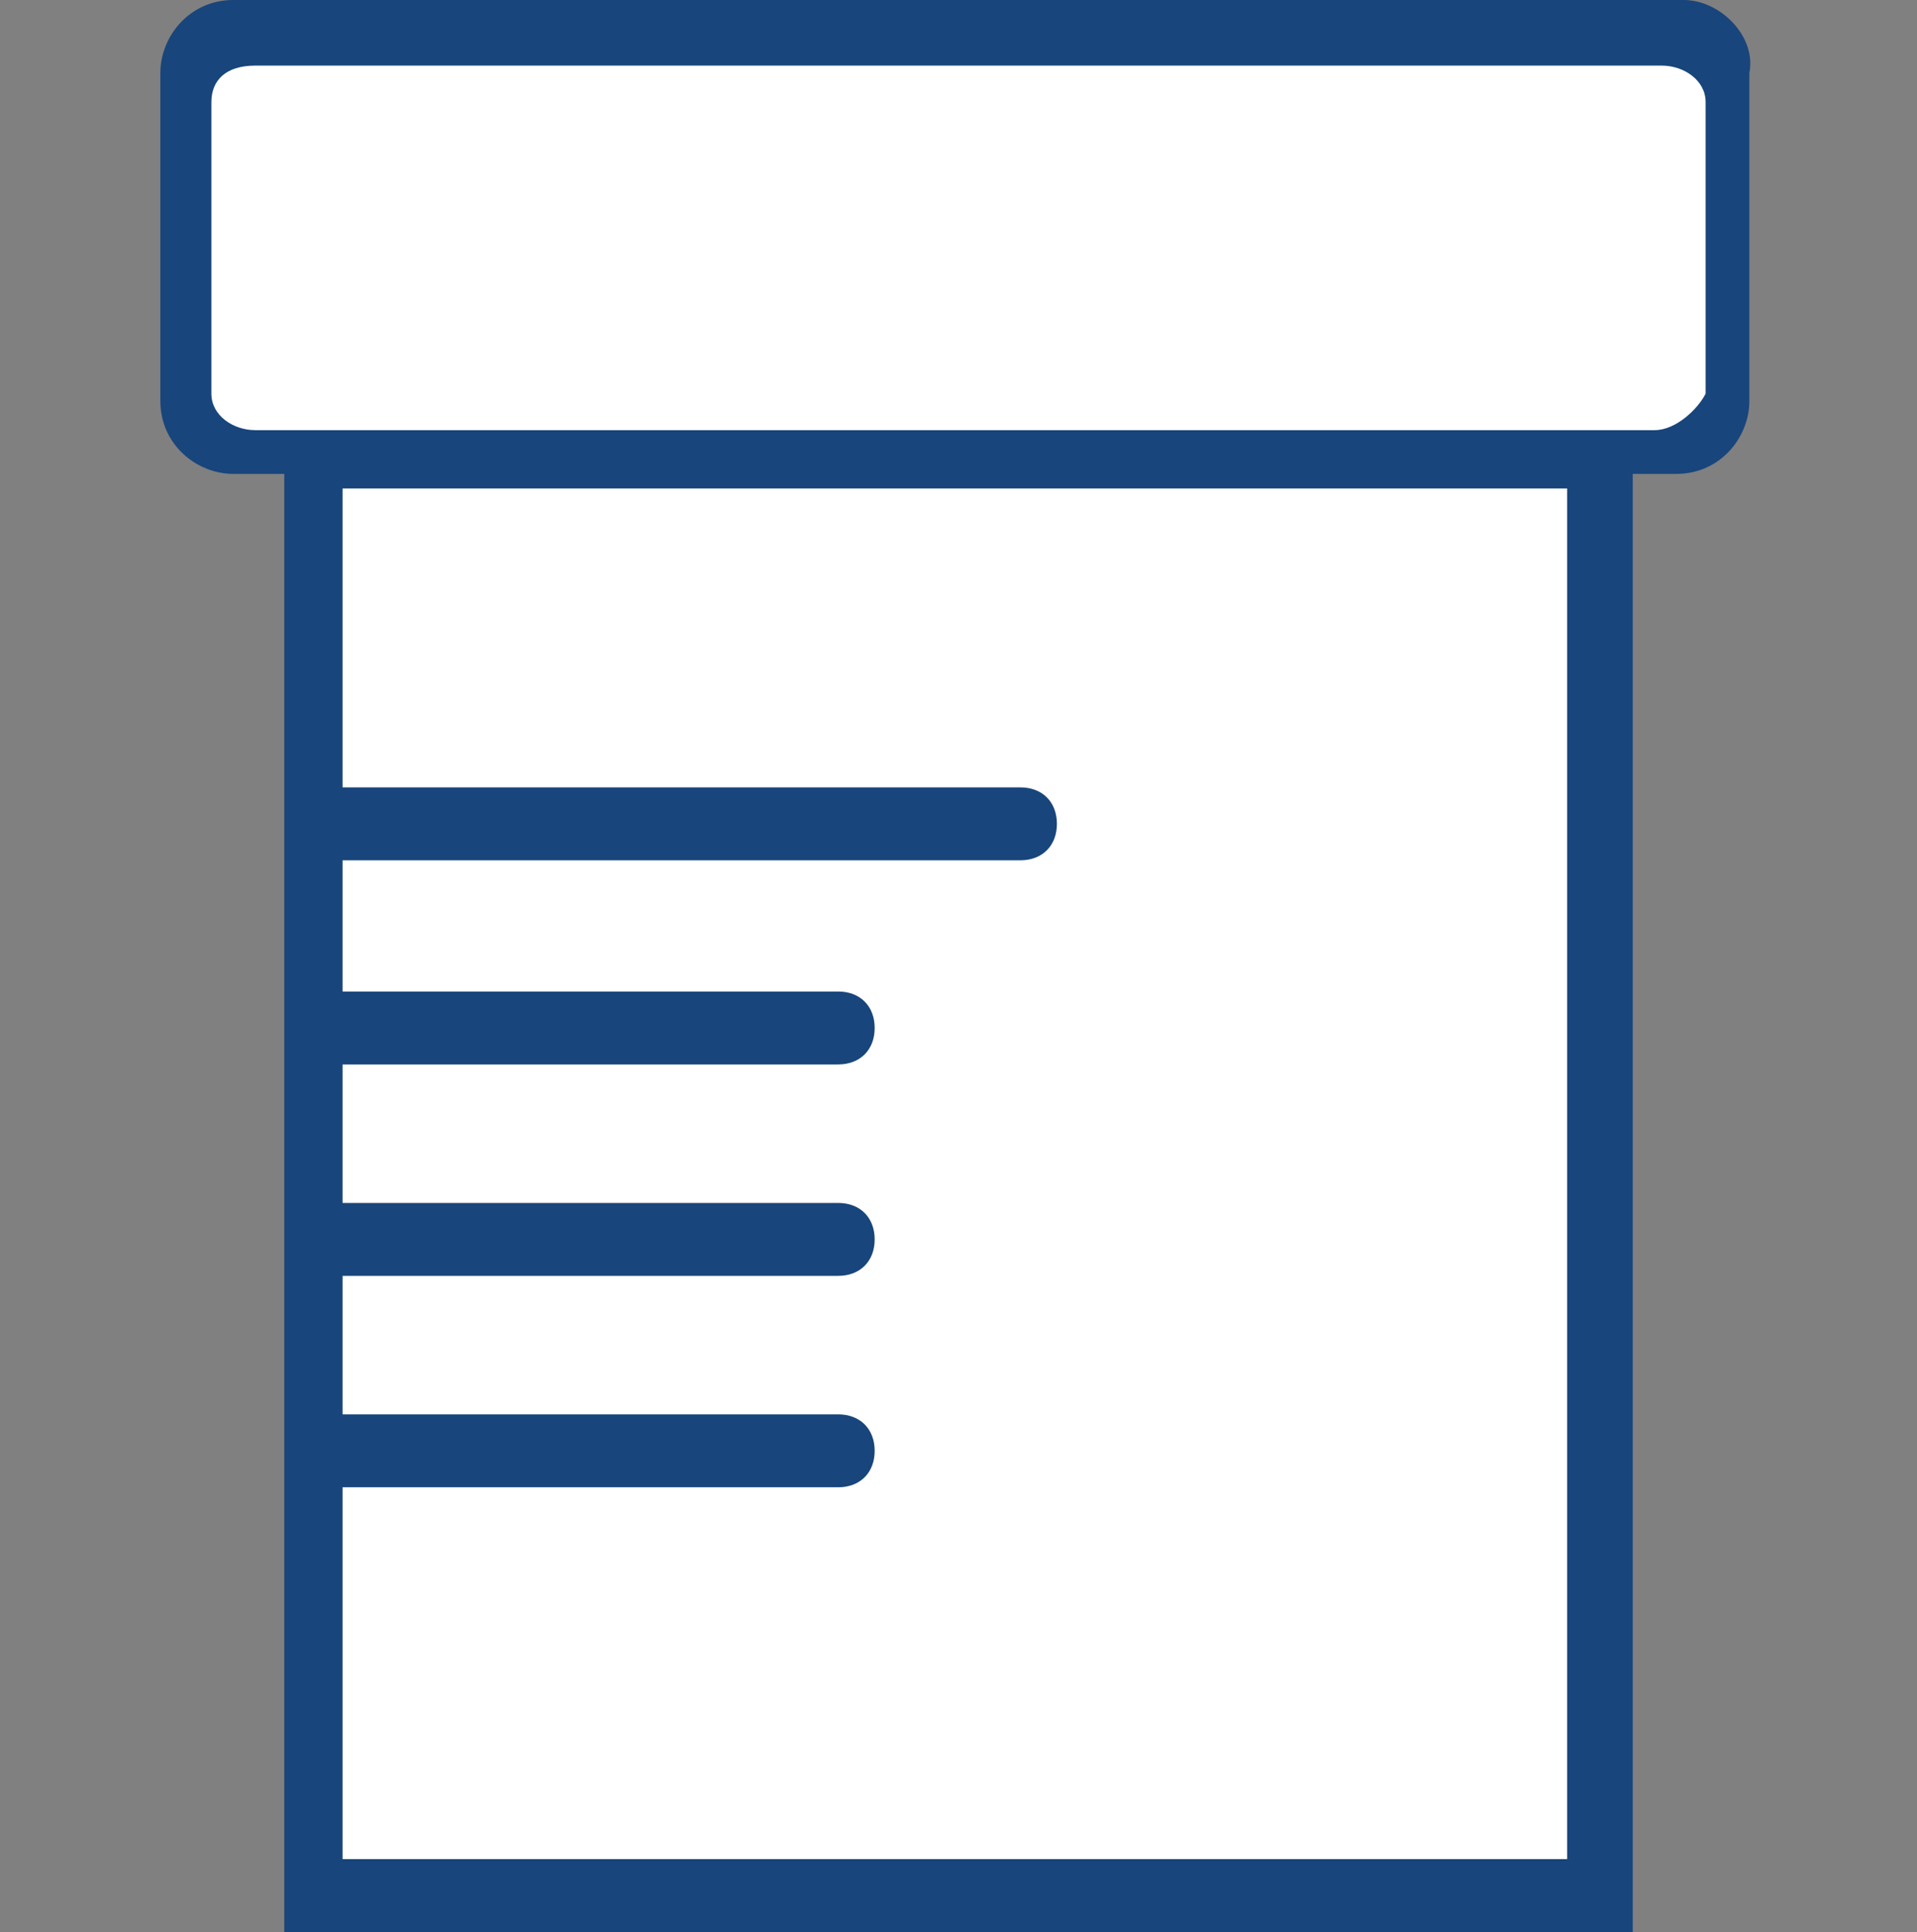
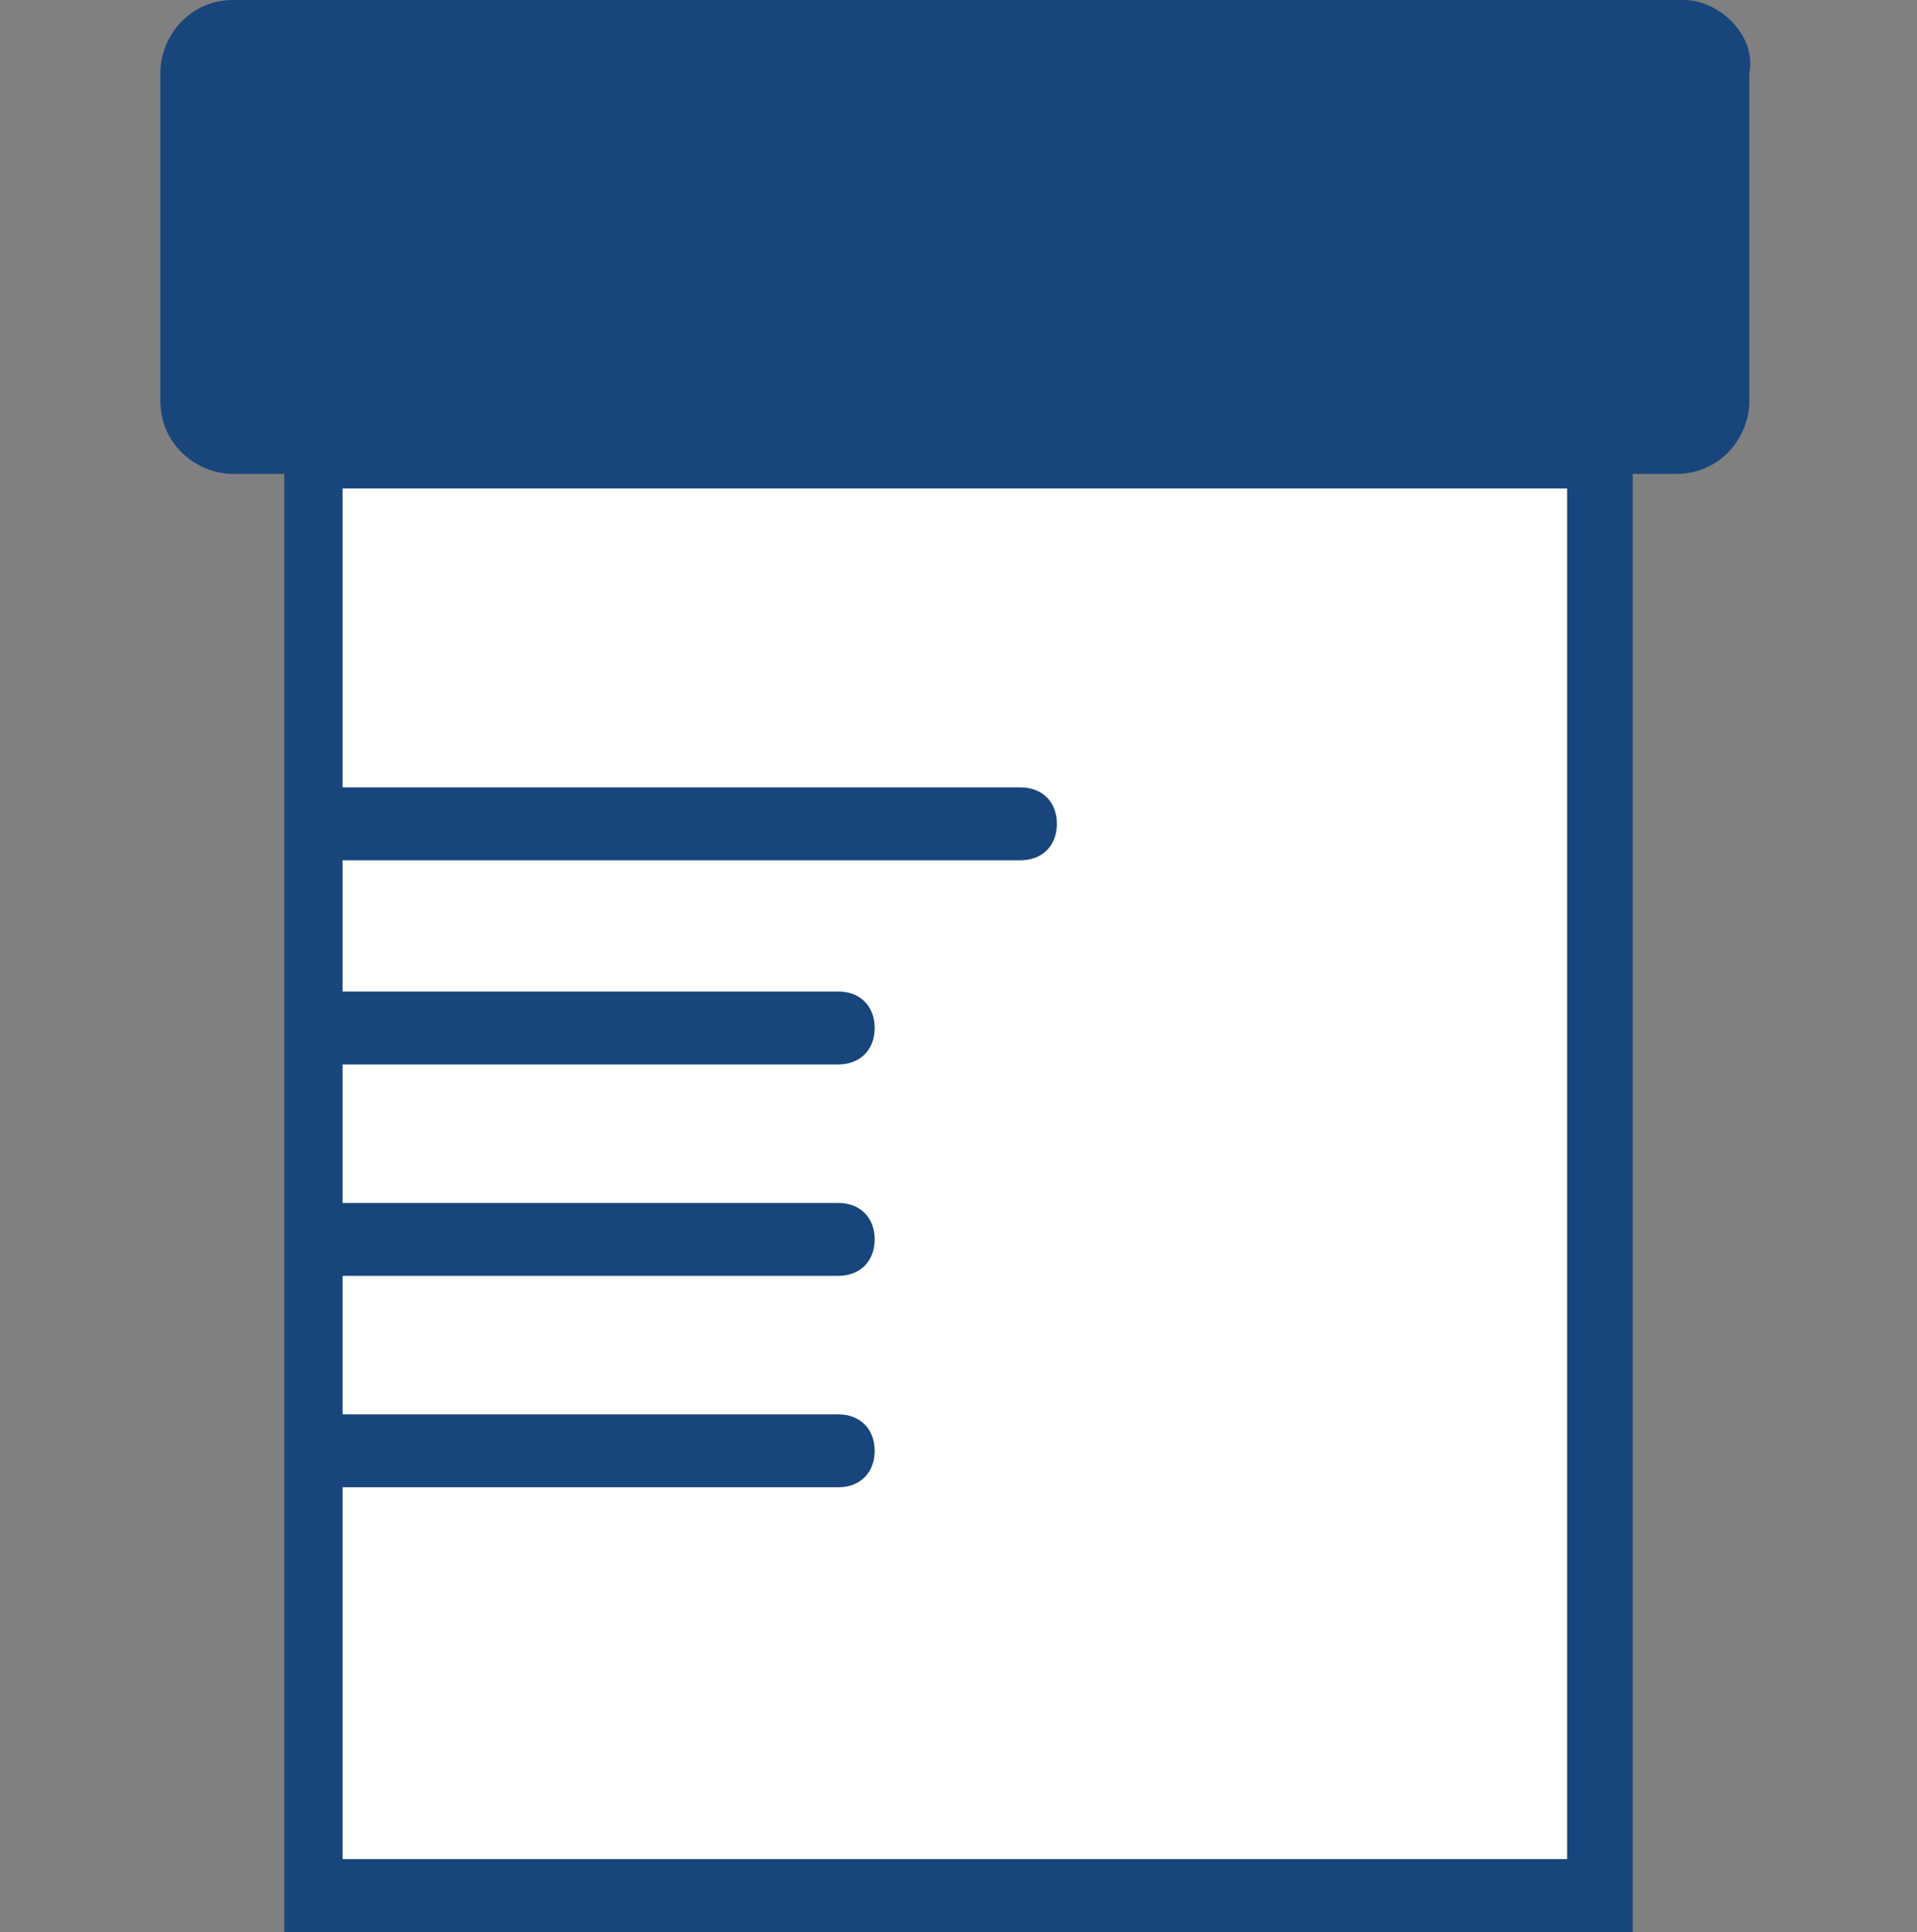
<svg xmlns="http://www.w3.org/2000/svg" version="1.1" id="Layer_1" x="0px" y="0px" viewBox="1 -1.5 26.3 26.5" style="enable-background:new 1 -1.5 26.3 26.5;" xml:space="preserve">
  <rect x="1" y="-1.5" width="26.3" height="26.5" fill="#808080" stroke="none" />
  <style type="text/css">
	.st0{fill:#18457B;}
	.st1{fill:#FFFFFF;}
</style>
  <polygon class="st0" points="23.4,4 4.9,4 4.9,25 23.4,25 " />
  <path class="st0" d="M24.1-1.5H4.2c-0.6,0-1,0.5-1,1v4.5c0,0.6,0.5,1,1,1H24c0.6,0,1-0.5,1-1v-4.5C25.1-1,24.6-1.5,24.1-1.5  L24.1-1.5z" />
-   <path class="st1" d="M23.7,4.4H4.5c-0.3,0-0.6-0.2-0.6-0.5v-4c0-0.3,0.2-0.5,0.6-0.5h19.3c0.3,0,0.6,0.2,0.6,0.5v4  C24.3,4.1,24,4.4,23.7,4.4z" />
  <rect x="5.7" y="5.2" class="st1" width="16.8" height="18.8" />
  <g>
    <path class="st0" d="M12.5,17.9h-7v1h7c0.3,0,0.5-0.2,0.5-0.5C13,18.1,12.8,17.9,12.5,17.9z" />
    <path class="st0" d="M12.5,15h-7v1h7c0.3,0,0.5-0.2,0.5-0.5C13,15.2,12.8,15,12.5,15z" />
    <path class="st0" d="M12.5,12.1h-7v1h7c0.3,0,0.5-0.2,0.5-0.5S12.8,12.1,12.5,12.1z" />
    <path class="st0" d="M15,9.3H5.5v1H15c0.3,0,0.5-0.2,0.5-0.5C15.5,9.5,15.3,9.3,15,9.3z" />
  </g>
</svg>